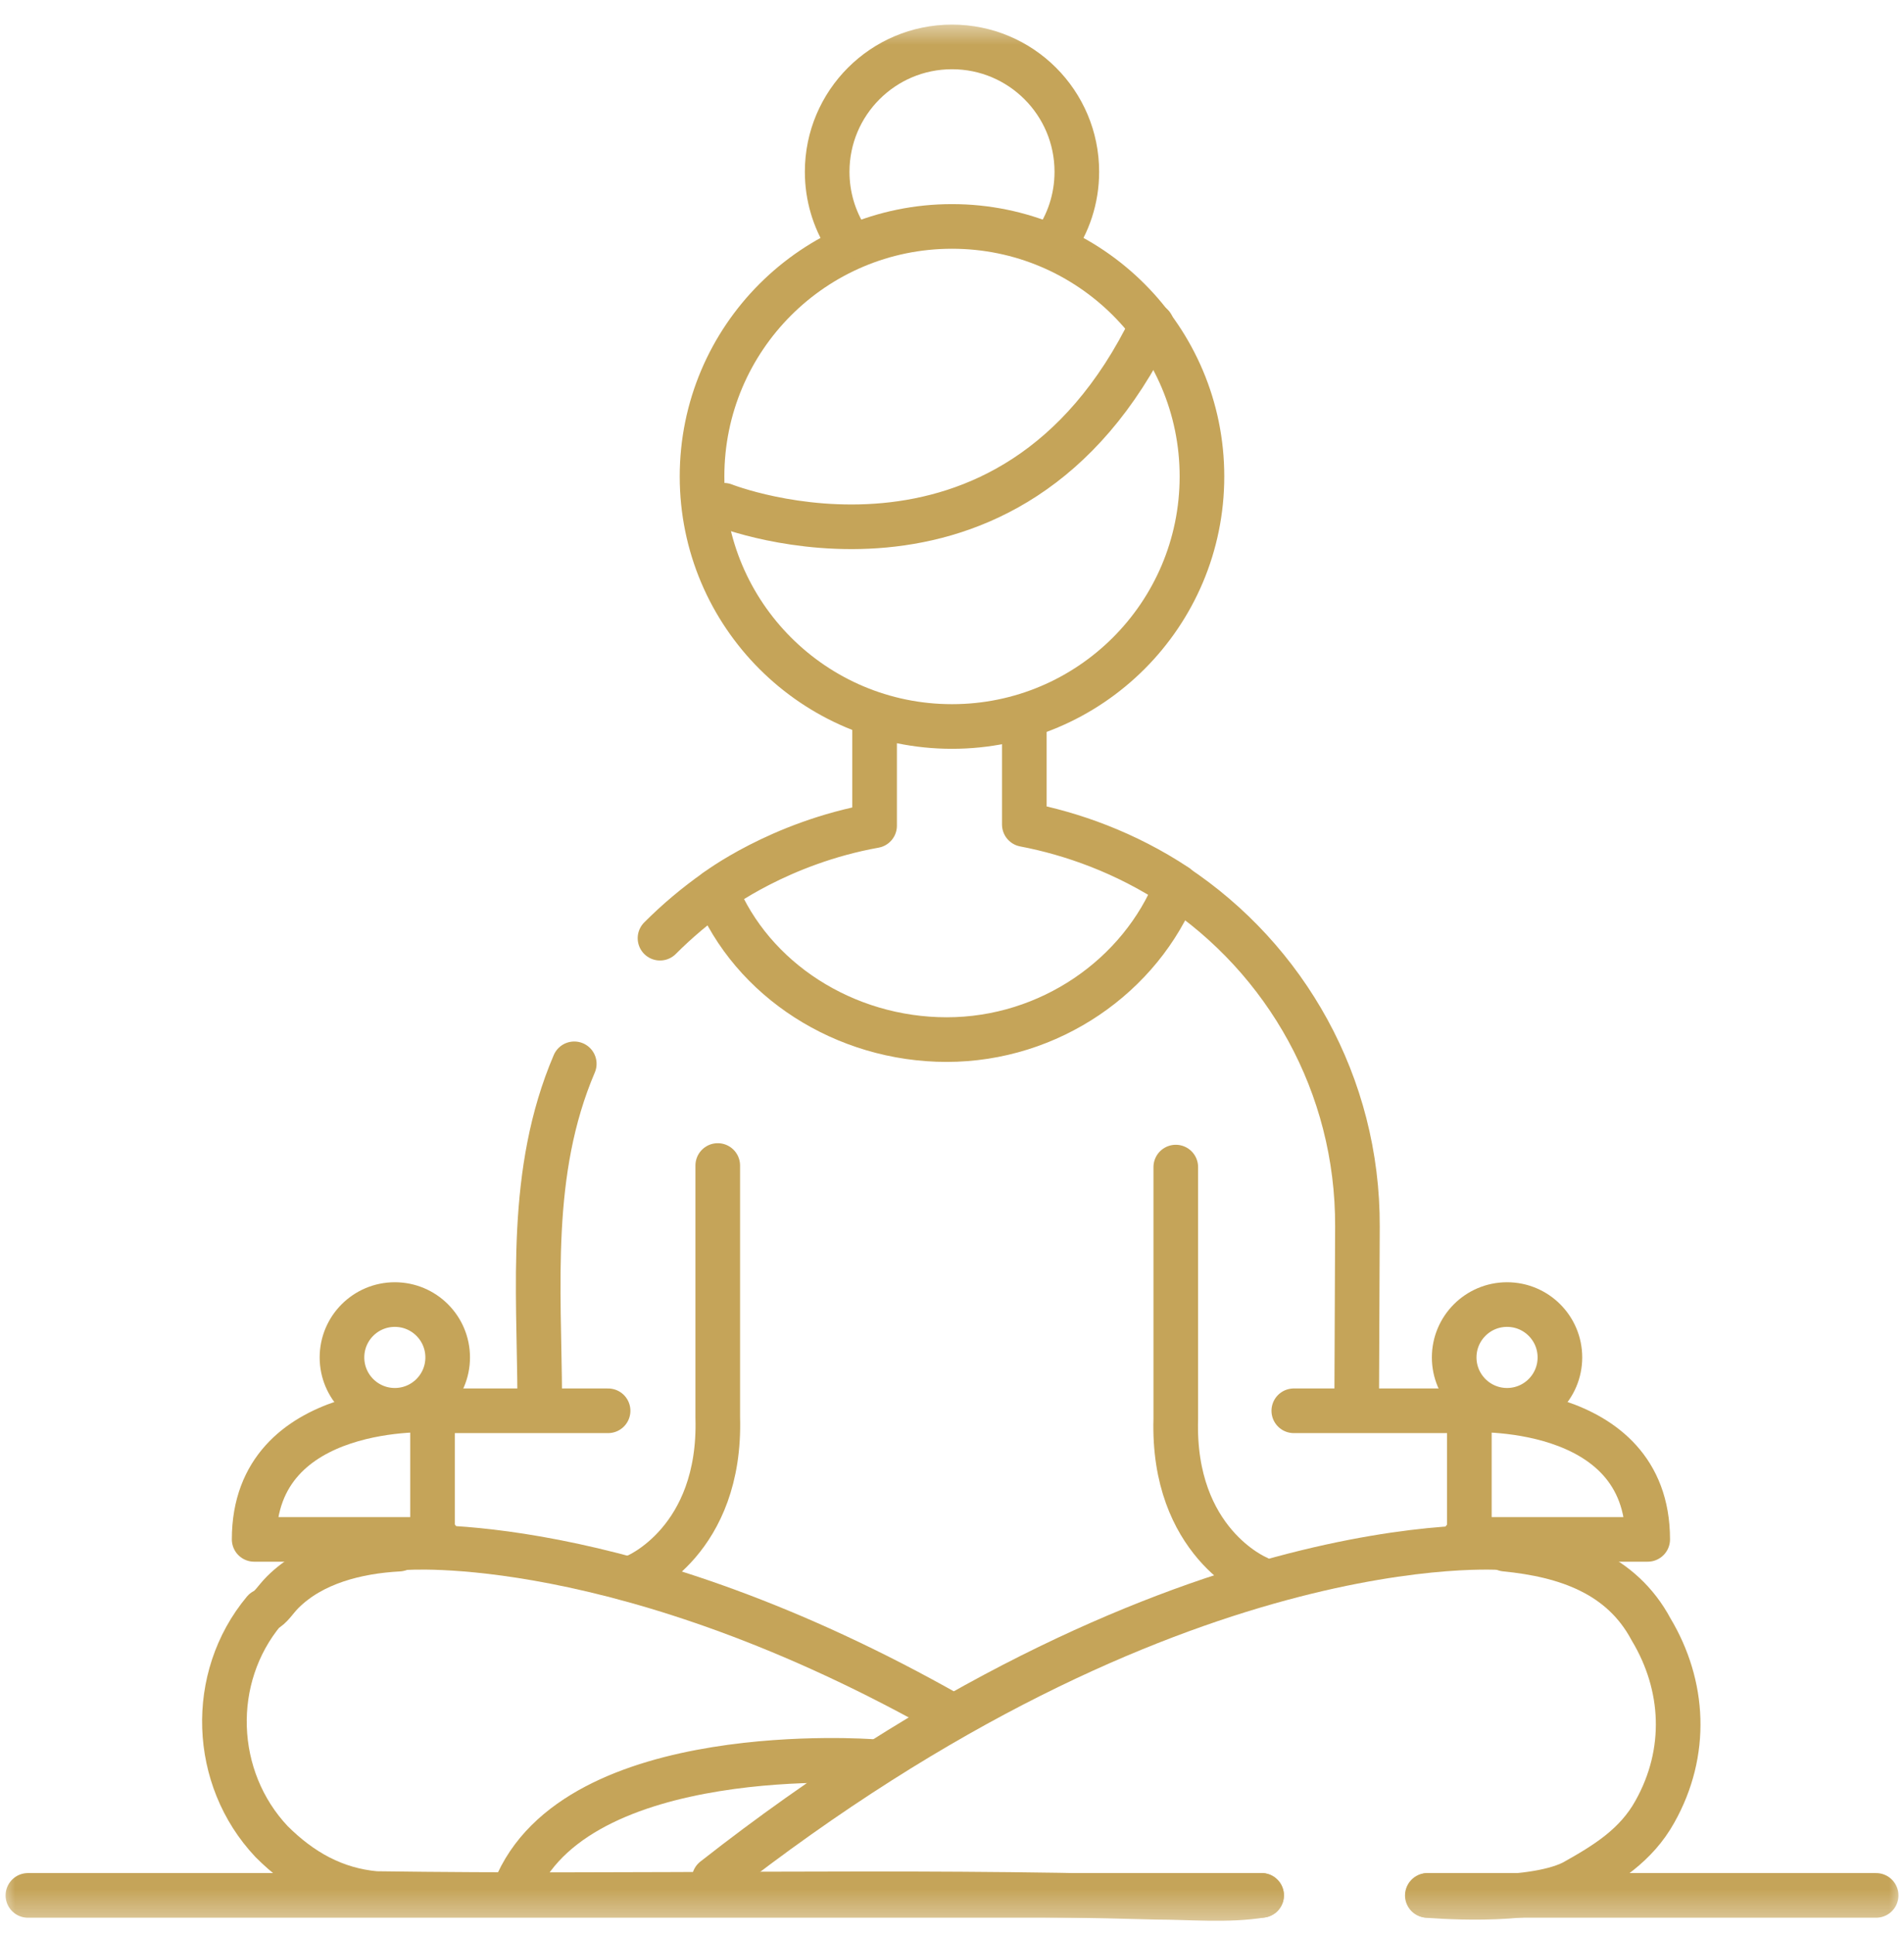
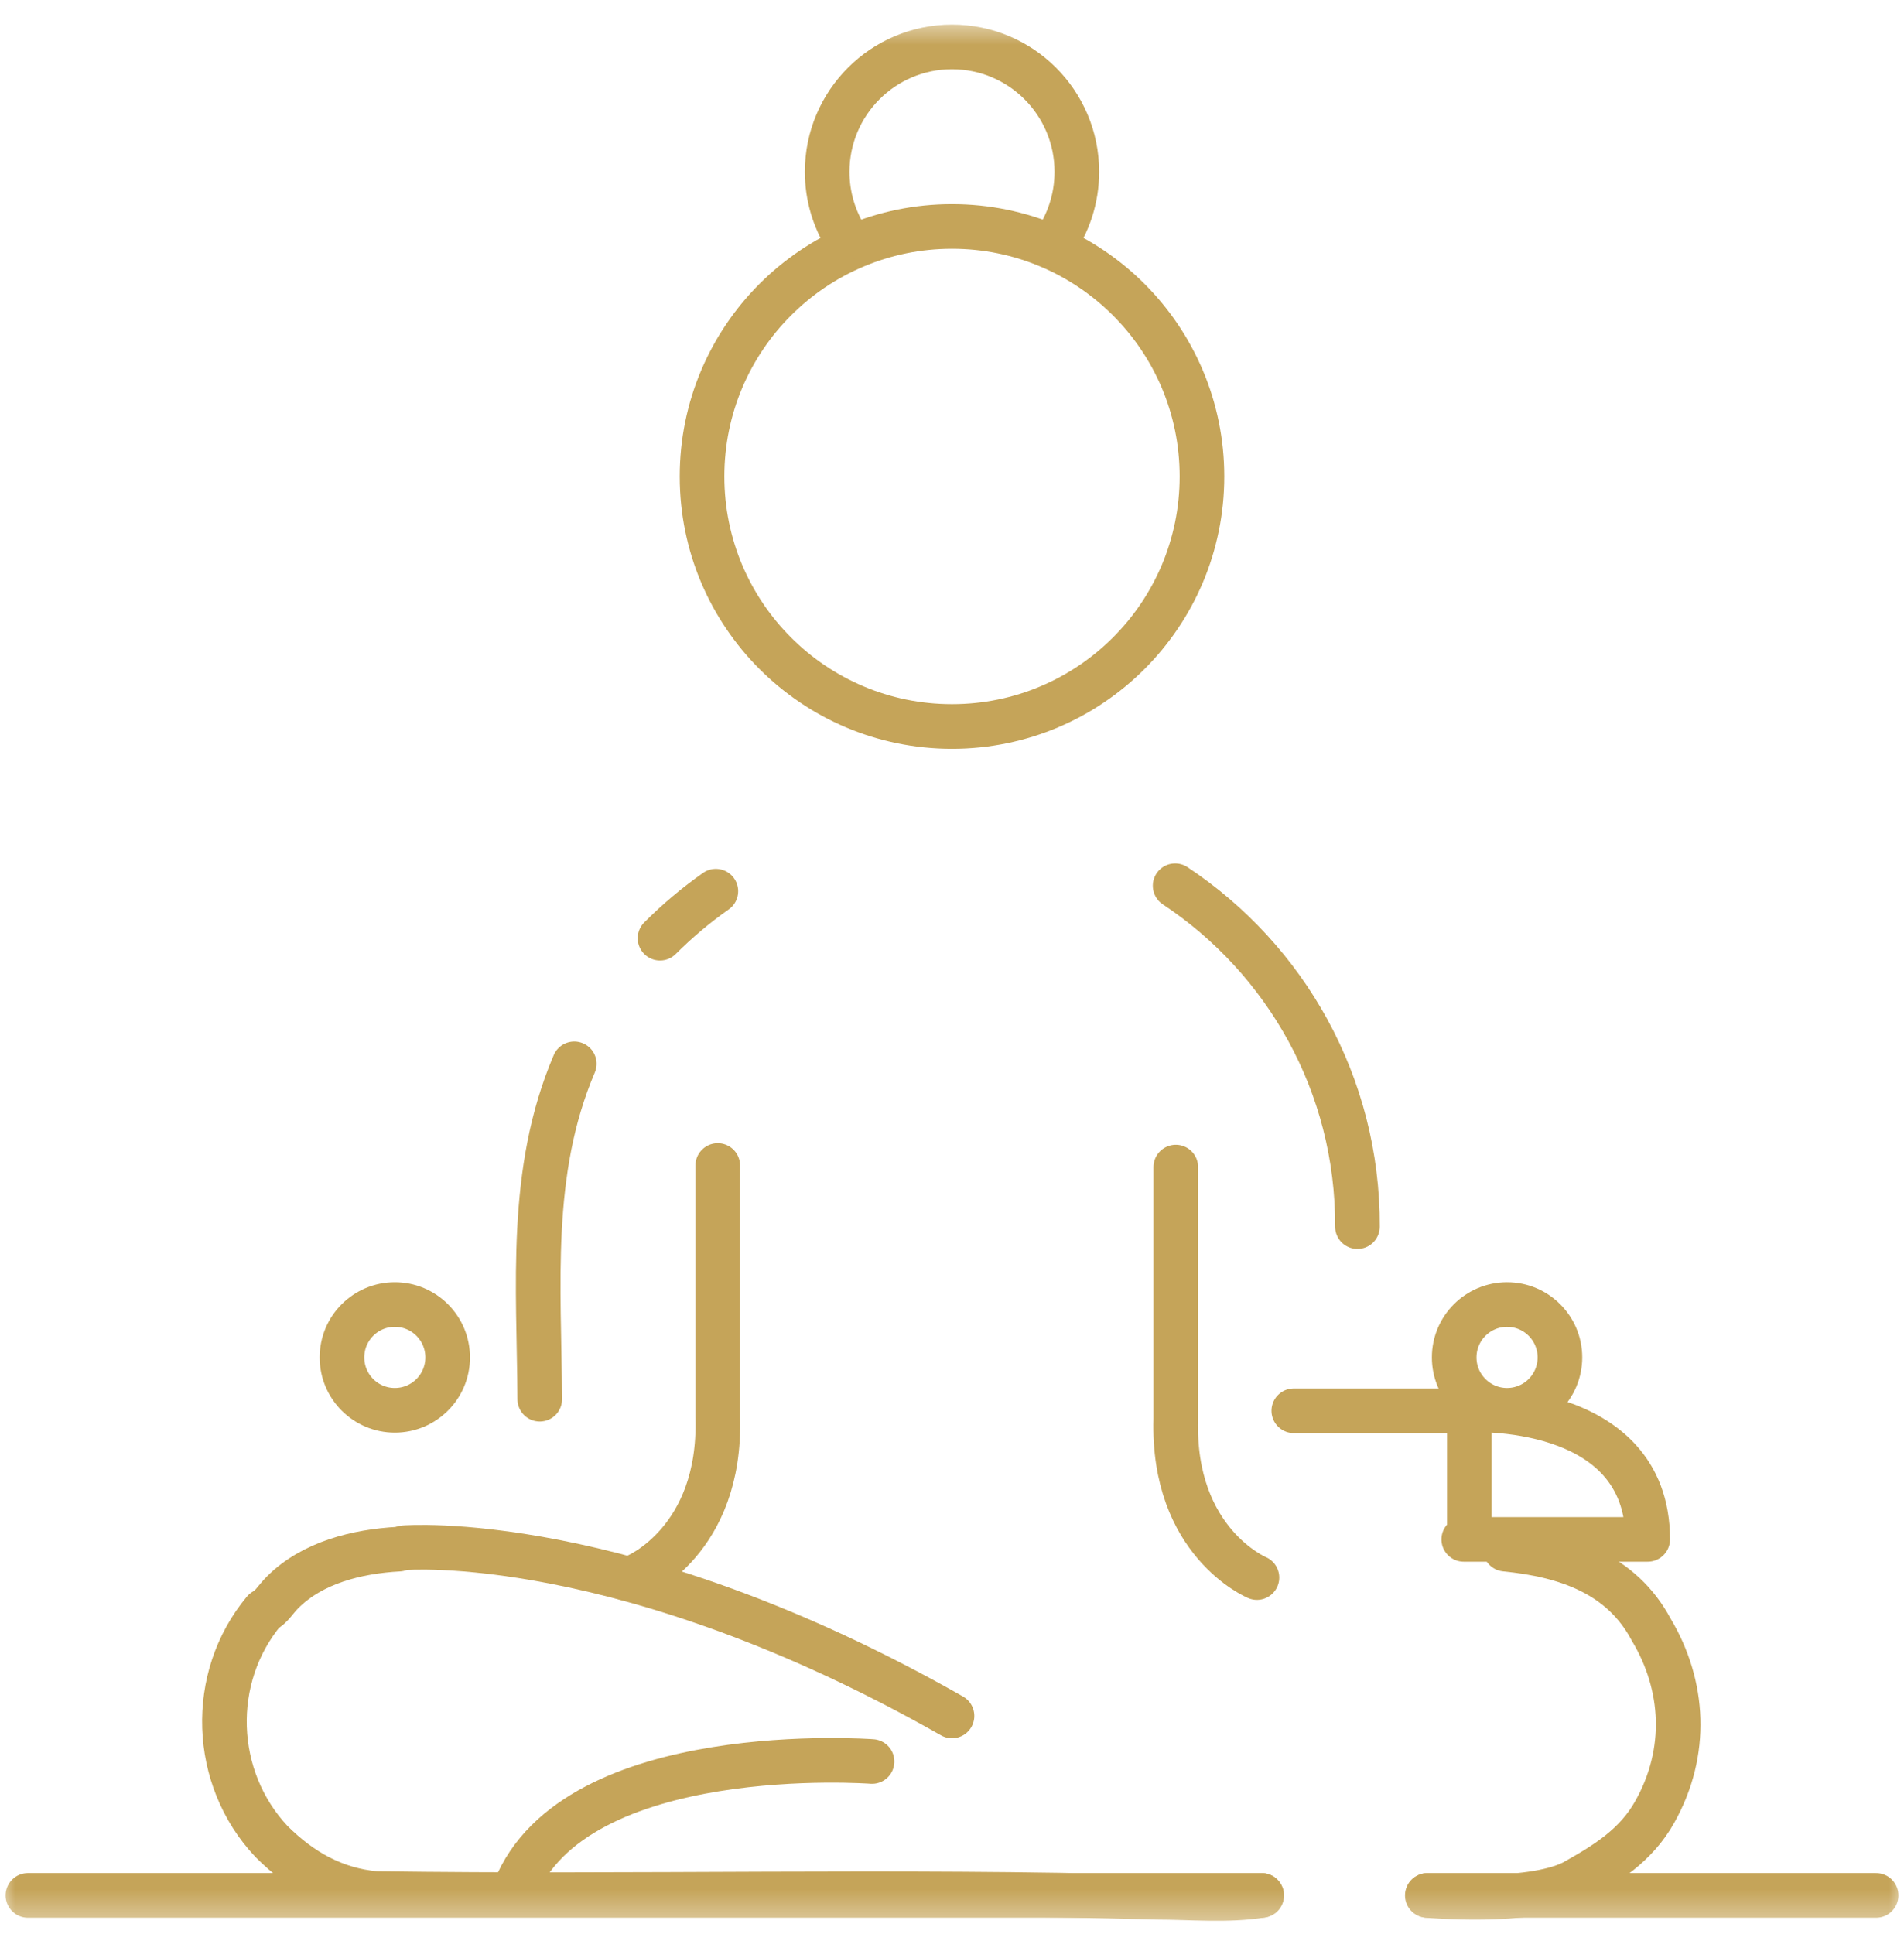
<svg xmlns="http://www.w3.org/2000/svg" width="64" height="65" viewBox="0 0 64 65" fill="none">
  <g clip-path="url(#clip0_149_5066)">
    <mask id="mask0_149_5066" style="mask-type:luminance" maskUnits="userSpaceOnUse" x="0" y="0" width="64" height="65">
      <path d="M0 0.639H64V64.639H0V0.639Z" fill="white" />
    </mask>
    <g mask="url(#mask0_149_5066)">
      <path d="M47.996 63.701H63.063" stroke="#C5A459" stroke-width="1.5" stroke-miterlimit="10" stroke-linecap="round" stroke-linejoin="round" />
      <path d="M0.938 63.701H42.405" stroke="#C5A459" stroke-width="1.5" stroke-miterlimit="10" stroke-linecap="round" stroke-linejoin="round" />
-       <path d="M29.398 24.253V27.751C26.188 28.326 24.062 29.951 24.062 29.951C25.279 32.939 28.399 34.939 31.823 34.939C35.27 34.939 38.344 32.805 39.545 29.785C37.833 28.65 36.022 28.013 34.431 27.71V24.253" stroke="#C5A459" stroke-width="1.5" stroke-miterlimit="10" stroke-linecap="round" stroke-linejoin="round" />
      <path d="M42.408 63.701C41.25 63.889 40 63.764 38.875 63.764C30.125 63.514 21.375 63.764 12.625 63.639C11.25 63.514 10.125 62.889 9.125 61.889C7.125 59.764 7 56.389 8.875 54.139C9.125 54.014 9.25 53.764 9.5 53.514C10.5 52.514 12 52.139 13.404 52.064" stroke="#C5A459" stroke-width="1.5" stroke-miterlimit="10" stroke-linecap="round" stroke-linejoin="round" />
      <path d="M50.596 52.064C52.625 52.264 54.5 52.889 55.5 54.764C56.625 56.639 56.75 58.889 55.625 60.889C55 62.014 54 62.639 52.875 63.264C51.375 64.014 47.977 63.702 47.977 63.702" stroke="#C5A459" stroke-width="1.5" stroke-miterlimit="10" stroke-linecap="round" stroke-linejoin="round" />
-       <path d="M50.539 52.019C50.539 52.019 39.404 51.071 24.004 63.155" stroke="#C5A459" stroke-width="1.5" stroke-miterlimit="10" stroke-linecap="round" stroke-linejoin="round" />
      <path d="M13.58 52.018C13.58 52.018 20.954 51.391 32 57.669" stroke="#C5A459" stroke-width="1.5" stroke-miterlimit="10" stroke-linecap="round" stroke-linejoin="round" />
      <path d="M29.312 59.201C29.312 59.201 19.312 58.451 17.3 63.516" stroke="#C5A459" stroke-width="1.5" stroke-miterlimit="10" stroke-linecap="round" stroke-linejoin="round" />
-       <path d="M39.5 29.768C43.209 32.225 45.648 36.444 45.628 41.226L45.603 47.141" stroke="#C5A459" stroke-width="1.5" stroke-miterlimit="10" stroke-linecap="round" stroke-linejoin="round" />
+       <path d="M39.5 29.768C43.209 32.225 45.648 36.444 45.628 41.226" stroke="#C5A459" stroke-width="1.5" stroke-miterlimit="10" stroke-linecap="round" stroke-linejoin="round" />
      <path d="M22.185 31.531C22.764 30.951 23.392 30.422 24.062 29.951" stroke="#C5A459" stroke-width="1.5" stroke-miterlimit="10" stroke-linecap="round" stroke-linejoin="round" />
      <path d="M18.143 47.025C18.125 43.264 17.75 39.389 19.303 35.753" stroke="#C5A459" stroke-width="1.5" stroke-miterlimit="10" stroke-linecap="round" stroke-linejoin="round" />
      <path d="M40.402 16.013C40.402 20.654 36.64 24.416 32 24.416C27.36 24.416 23.598 20.654 23.598 16.013C23.598 11.372 27.36 7.61 32 7.61C36.64 7.61 40.402 11.372 40.402 16.013Z" stroke="#C5A459" stroke-width="1.5" stroke-miterlimit="10" stroke-linecap="round" stroke-linejoin="round" />
-       <path d="M24.333 16.981C24.333 16.981 33.944 20.789 38.719 10.935" stroke="#C5A459" stroke-width="1.5" stroke-miterlimit="10" stroke-linecap="round" stroke-linejoin="round" />
      <path d="M43.489 47.414H49.39V51.324" stroke="#C5A459" stroke-width="1.5" stroke-miterlimit="10" stroke-linecap="round" stroke-linejoin="round" />
      <path d="M49.357 47.387C49.357 47.387 55.385 47.043 55.385 51.736H49.202" stroke="#C5A459" stroke-width="1.5" stroke-miterlimit="10" stroke-linecap="round" stroke-linejoin="round" />
      <path d="M52.434 45.621C52.434 46.602 51.639 47.398 50.657 47.398C49.676 47.398 48.88 46.602 48.88 45.621C48.88 44.639 49.676 43.844 50.657 43.844C51.639 43.844 52.434 44.639 52.434 45.621Z" stroke="#C5A459" stroke-width="1.5" stroke-miterlimit="10" stroke-linecap="round" stroke-linejoin="round" />
-       <path d="M20.44 47.414H14.539V51.324" stroke="#C5A459" stroke-width="1.5" stroke-miterlimit="10" stroke-linecap="round" stroke-linejoin="round" />
-       <path d="M14.572 47.387C14.572 47.387 8.543 47.043 8.543 51.736H14.727" stroke="#C5A459" stroke-width="1.5" stroke-miterlimit="10" stroke-linecap="round" stroke-linejoin="round" />
      <path d="M11.495 45.621C11.495 46.602 12.29 47.398 13.271 47.398C14.253 47.398 15.048 46.602 15.048 45.621C15.048 44.639 14.253 43.844 13.271 43.844C12.29 43.844 11.495 44.639 11.495 45.621Z" stroke="#C5A459" stroke-width="1.5" stroke-miterlimit="10" stroke-linecap="round" stroke-linejoin="round" />
      <path d="M21.398 52.966C21.398 52.966 24.248 51.782 24.126 47.635V39.171" stroke="#C5A459" stroke-width="1.5" stroke-miterlimit="10" stroke-linecap="round" stroke-linejoin="round" />
      <path d="M42.25 53.019C42.25 53.019 39.4 51.834 39.522 47.688V39.224" stroke="#C5A459" stroke-width="1.5" stroke-miterlimit="10" stroke-linecap="round" stroke-linejoin="round" />
      <path d="M28.445 8.004C28.039 7.358 27.804 6.593 27.804 5.773C27.804 3.455 29.683 1.577 32 1.577C34.318 1.577 36.196 3.455 36.196 5.773C36.196 6.685 35.906 7.529 35.412 8.217" stroke="#C5A459" stroke-width="1.5" stroke-miterlimit="10" stroke-linecap="round" stroke-linejoin="round" />
    </g>
  </g>
  <defs>
    <clipPath id="clip0_149_5066">
      <rect width="64" height="64" fill="white" transform="translate(0 0.639)" />
    </clipPath>
  </defs>
</svg>